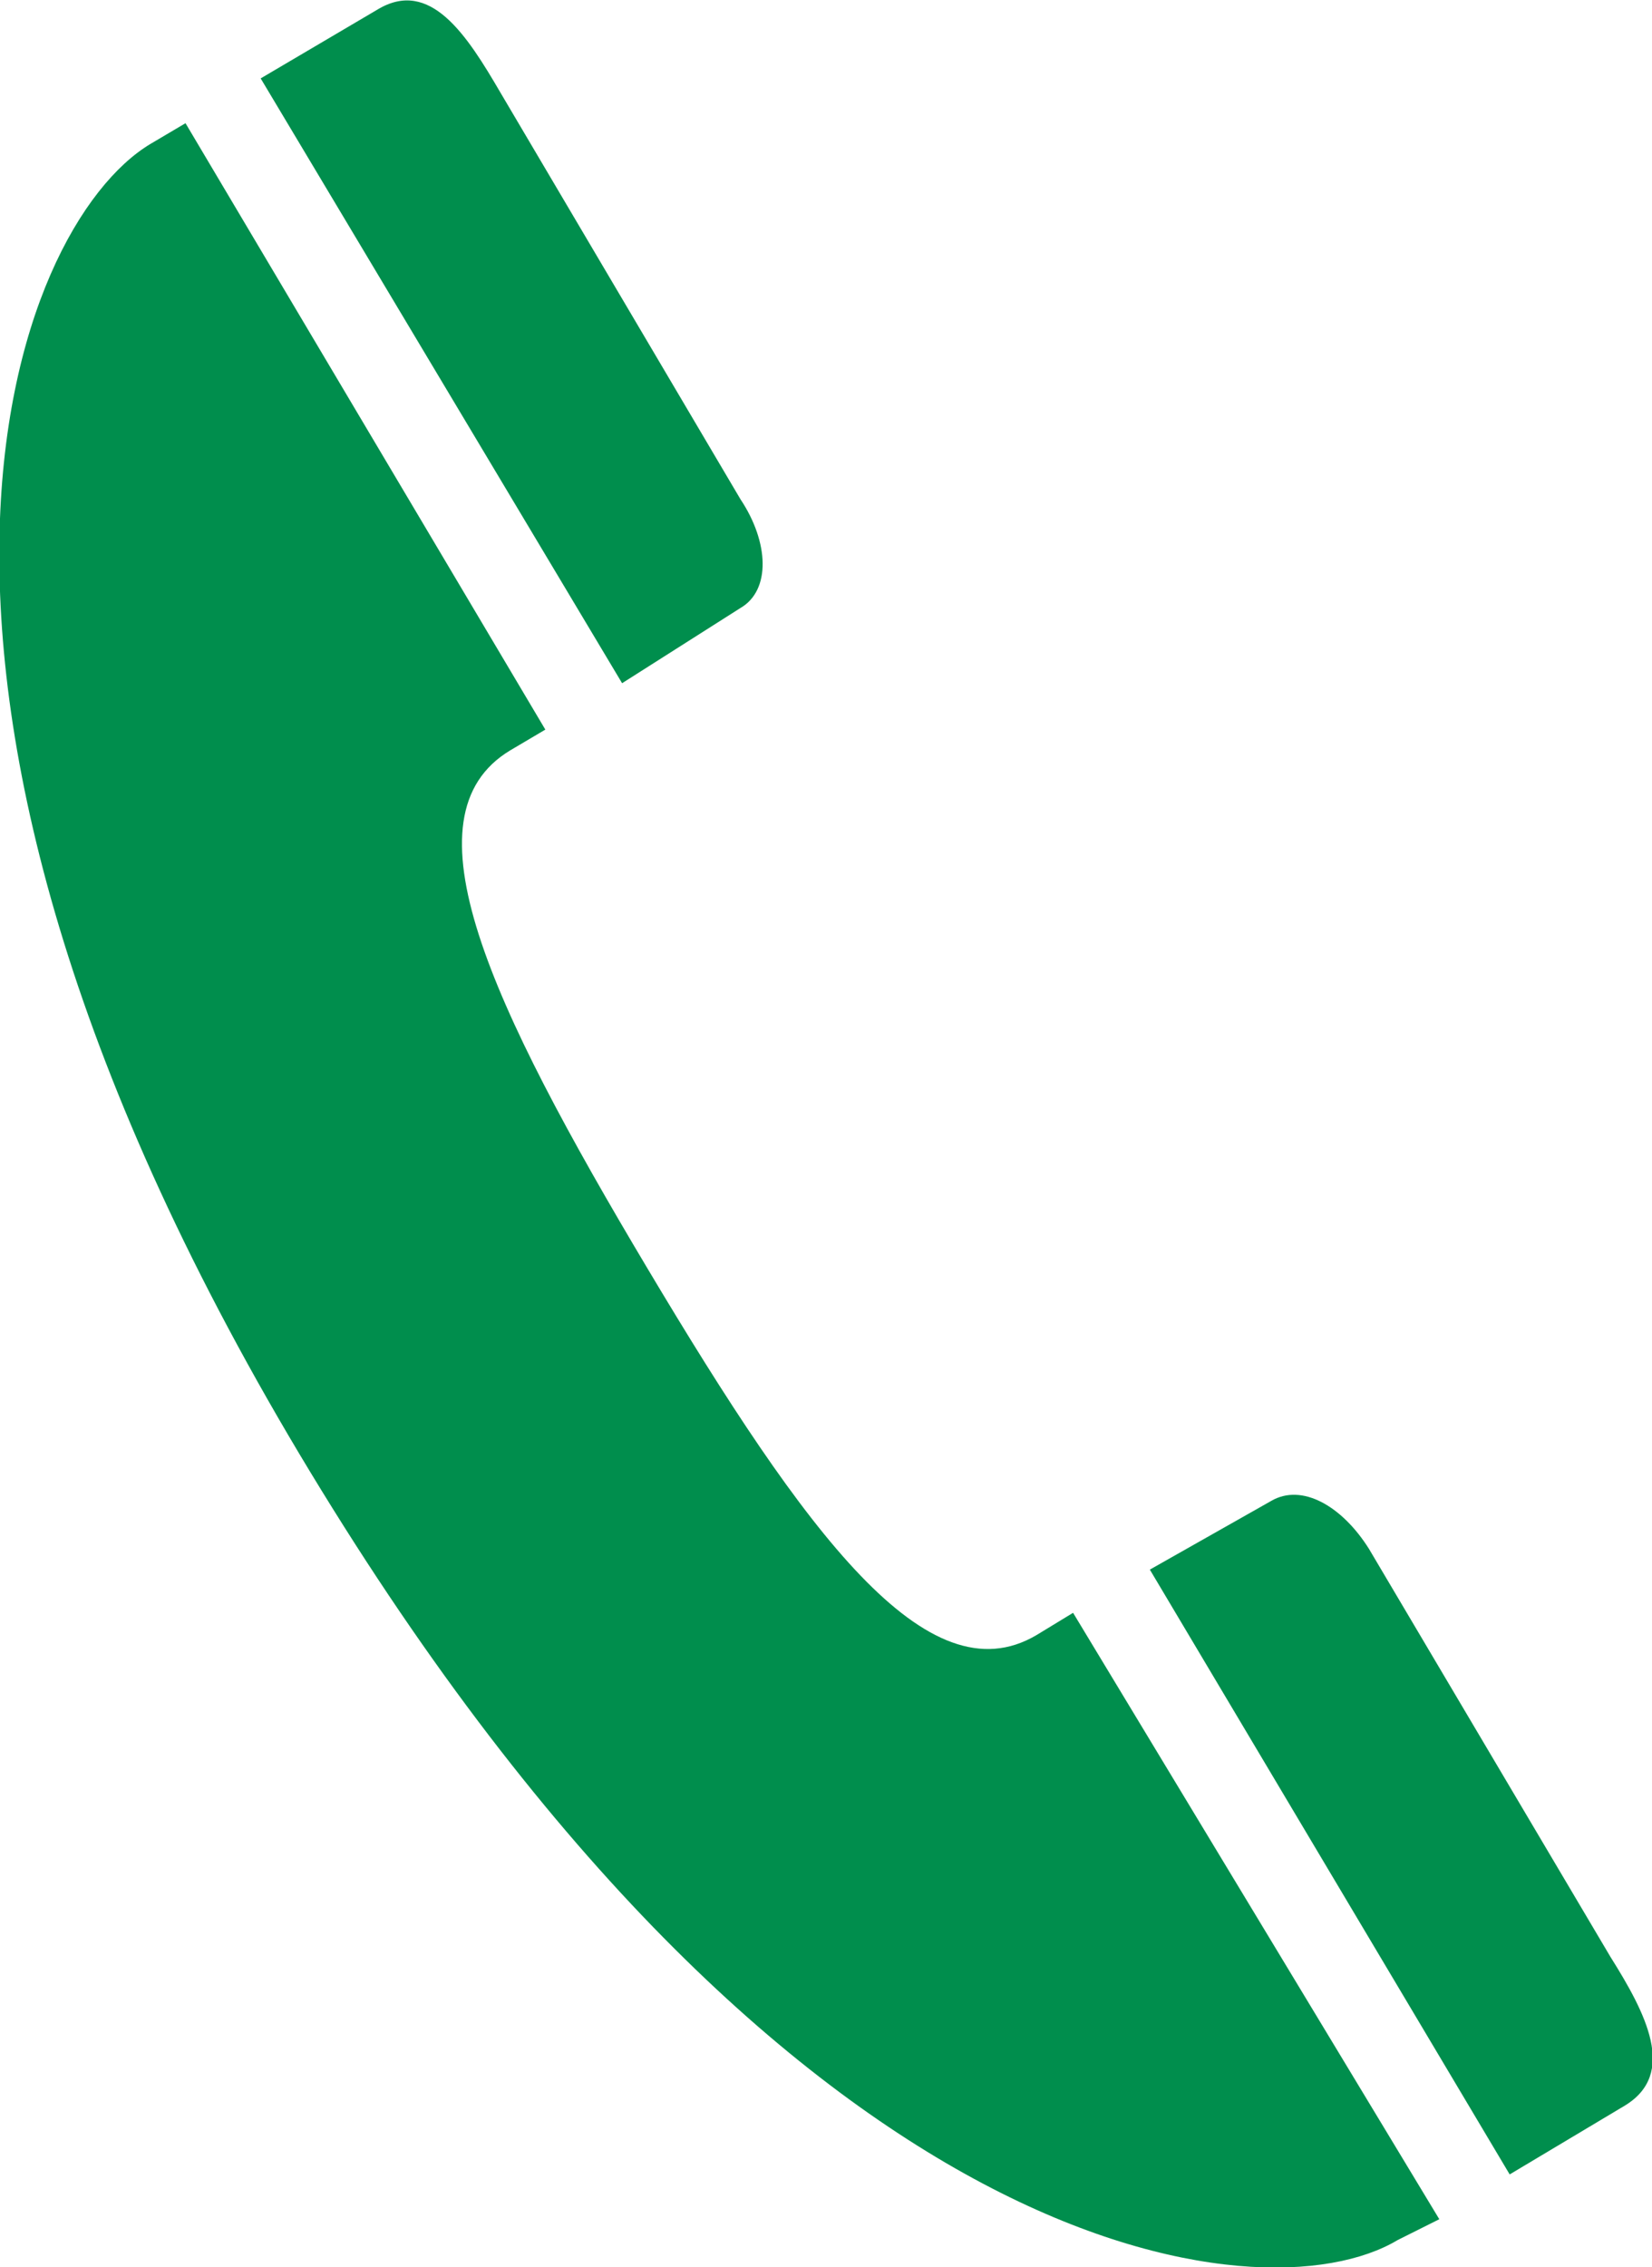
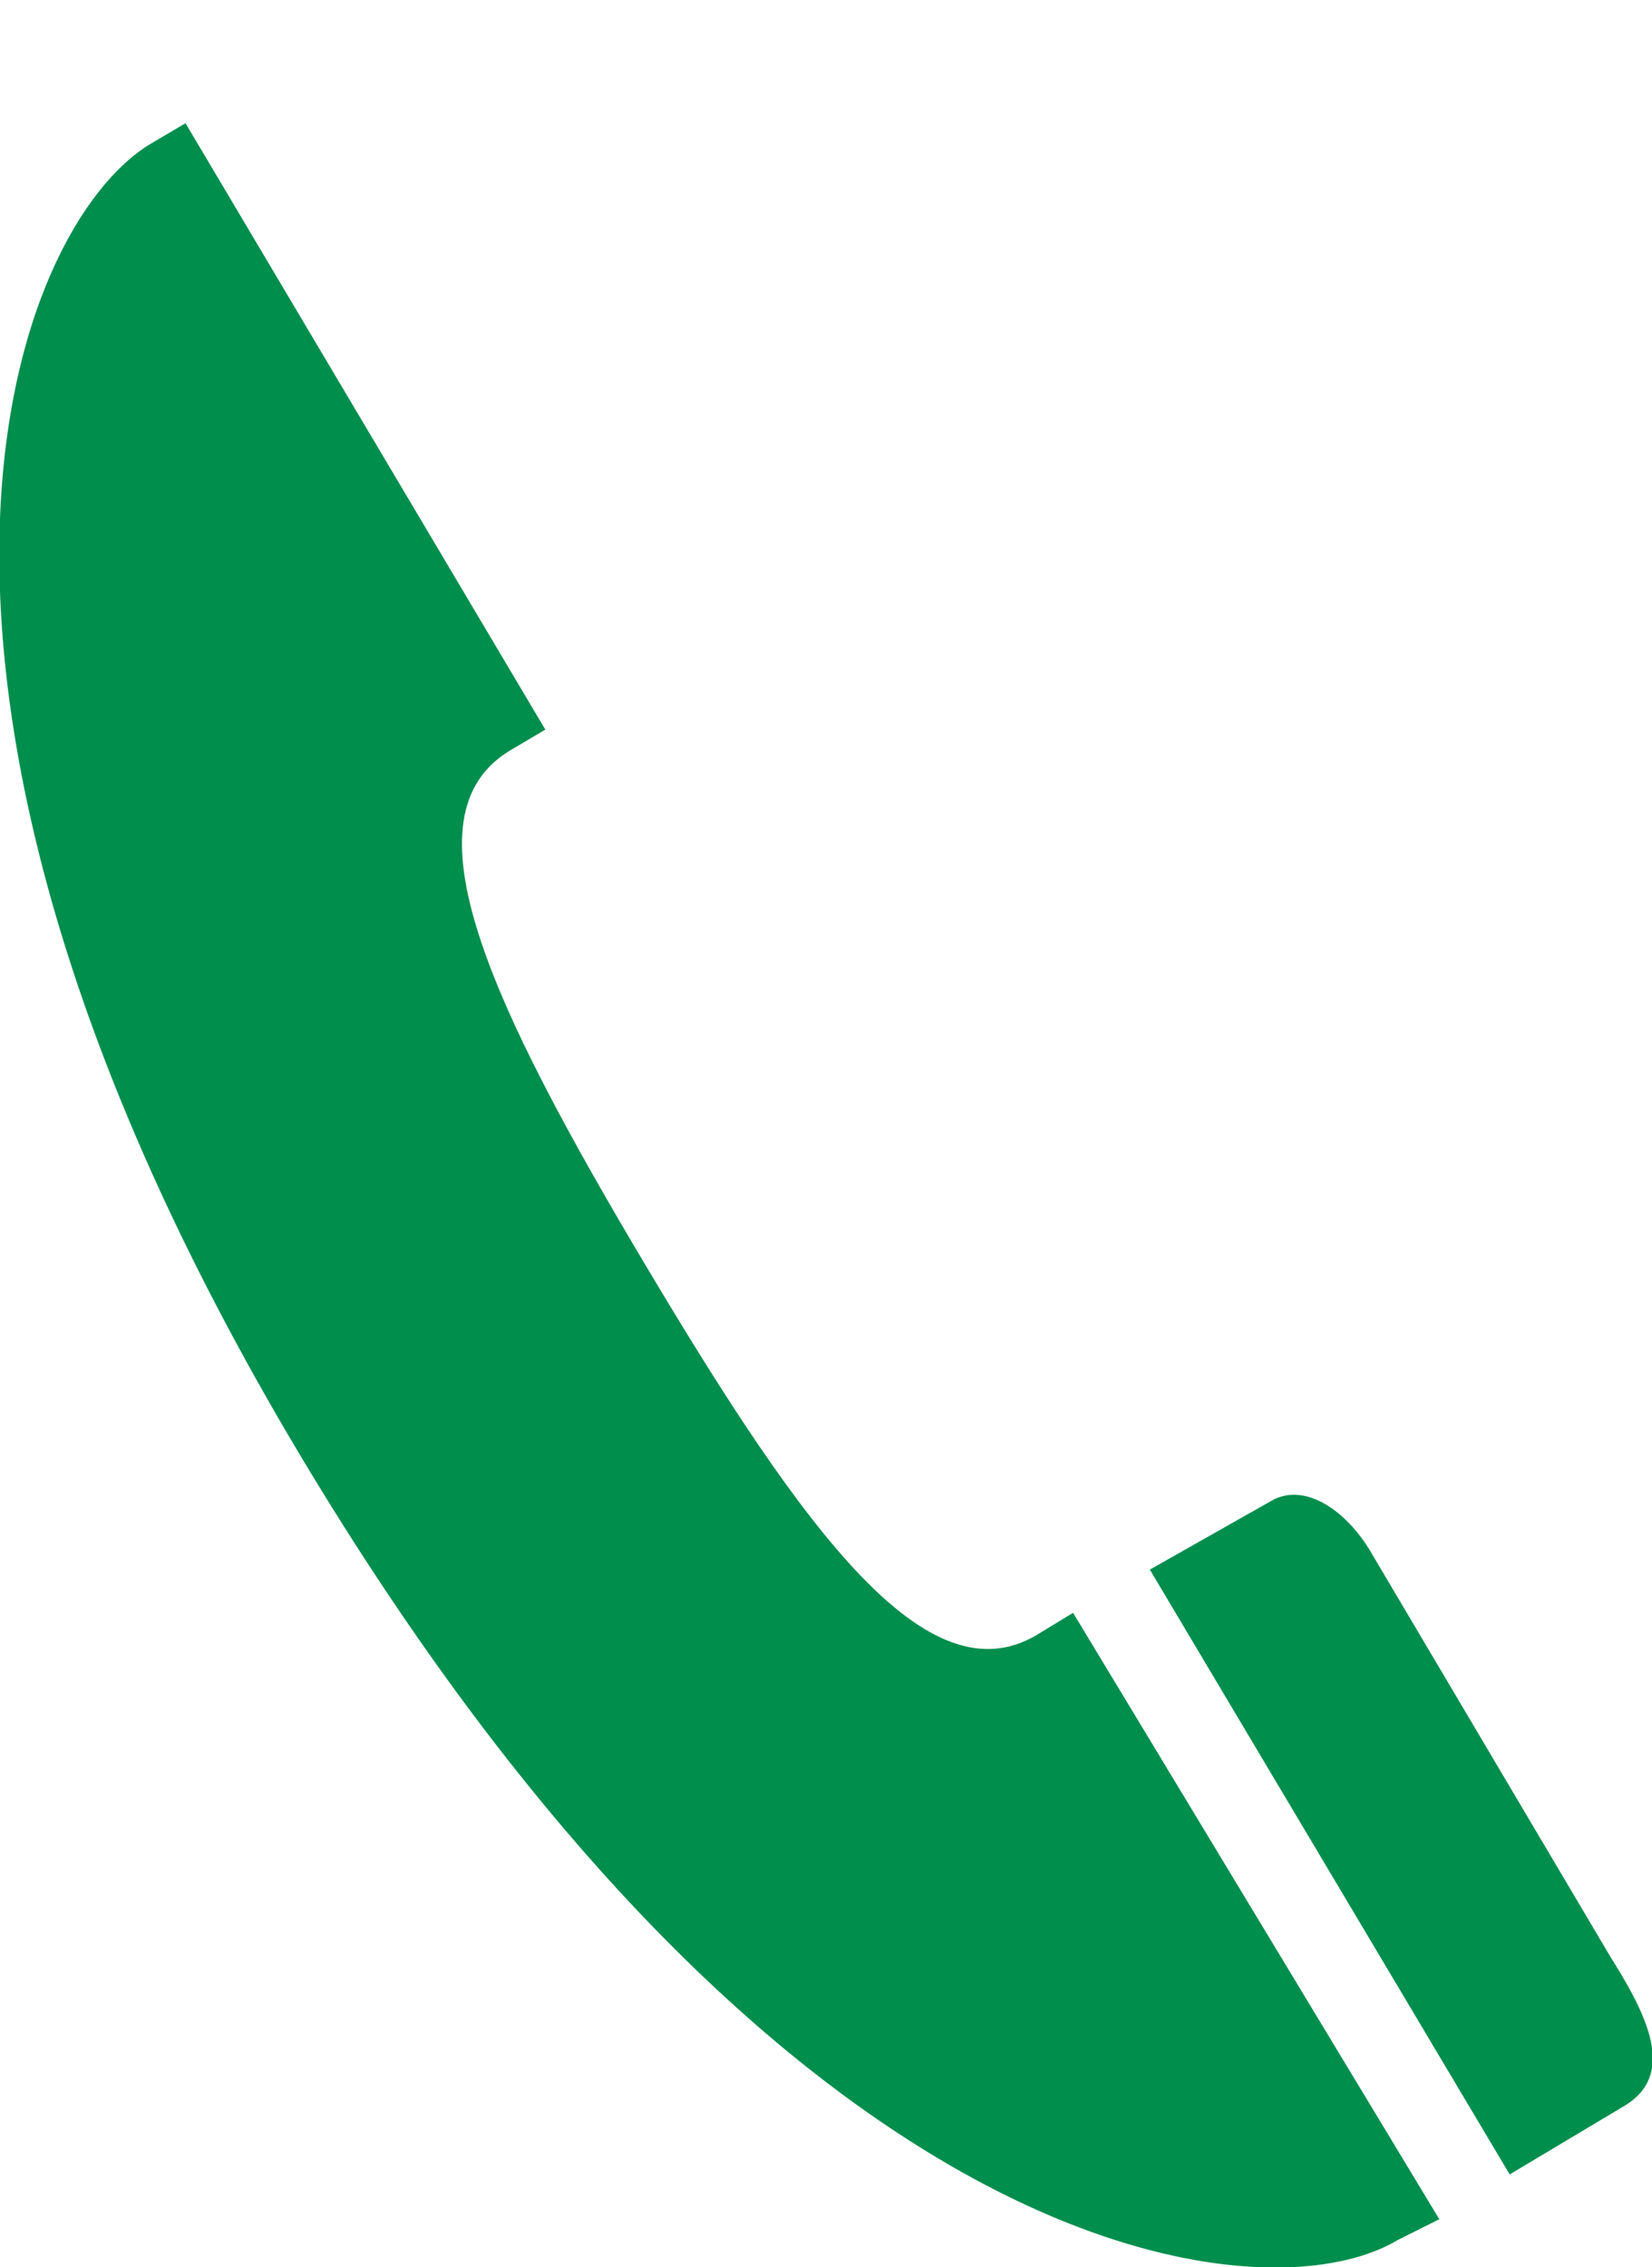
<svg xmlns="http://www.w3.org/2000/svg" viewBox="0 0 10.33 14.17">
  <defs>
    <style>.cls-1{fill:#008e4d;}</style>
  </defs>
  <g id="レイヤー_2" data-name="レイヤー 2">
    <g id="編集モード">
      <path class="cls-1" d="M8.74,14,9,13.87,6.71,10.08l-.23.14c-.68.4-1.44-.63-2.43-2.29S2.51,5.1,3.19,4.69l.22-.13L1.16.77.94.9c-.85.51-2,3.35,1,8.3S7.89,14.51,8.74,14Z" />
-       <path class="cls-1" d="M2.36.06,1.63.49,3.89,4.27l.74-.47c.19-.11.18-.41,0-.68L3.13.58C2.92.22,2.69-.14,2.36.06Z" />
      <path class="cls-1" d="M10.16,13.16c.33-.2.13-.58-.09-.93L8.56,9.68c-.17-.27-.42-.41-.61-.3l-.76.43,2.25,3.78Z" />
    </g>
  </g>
</svg>